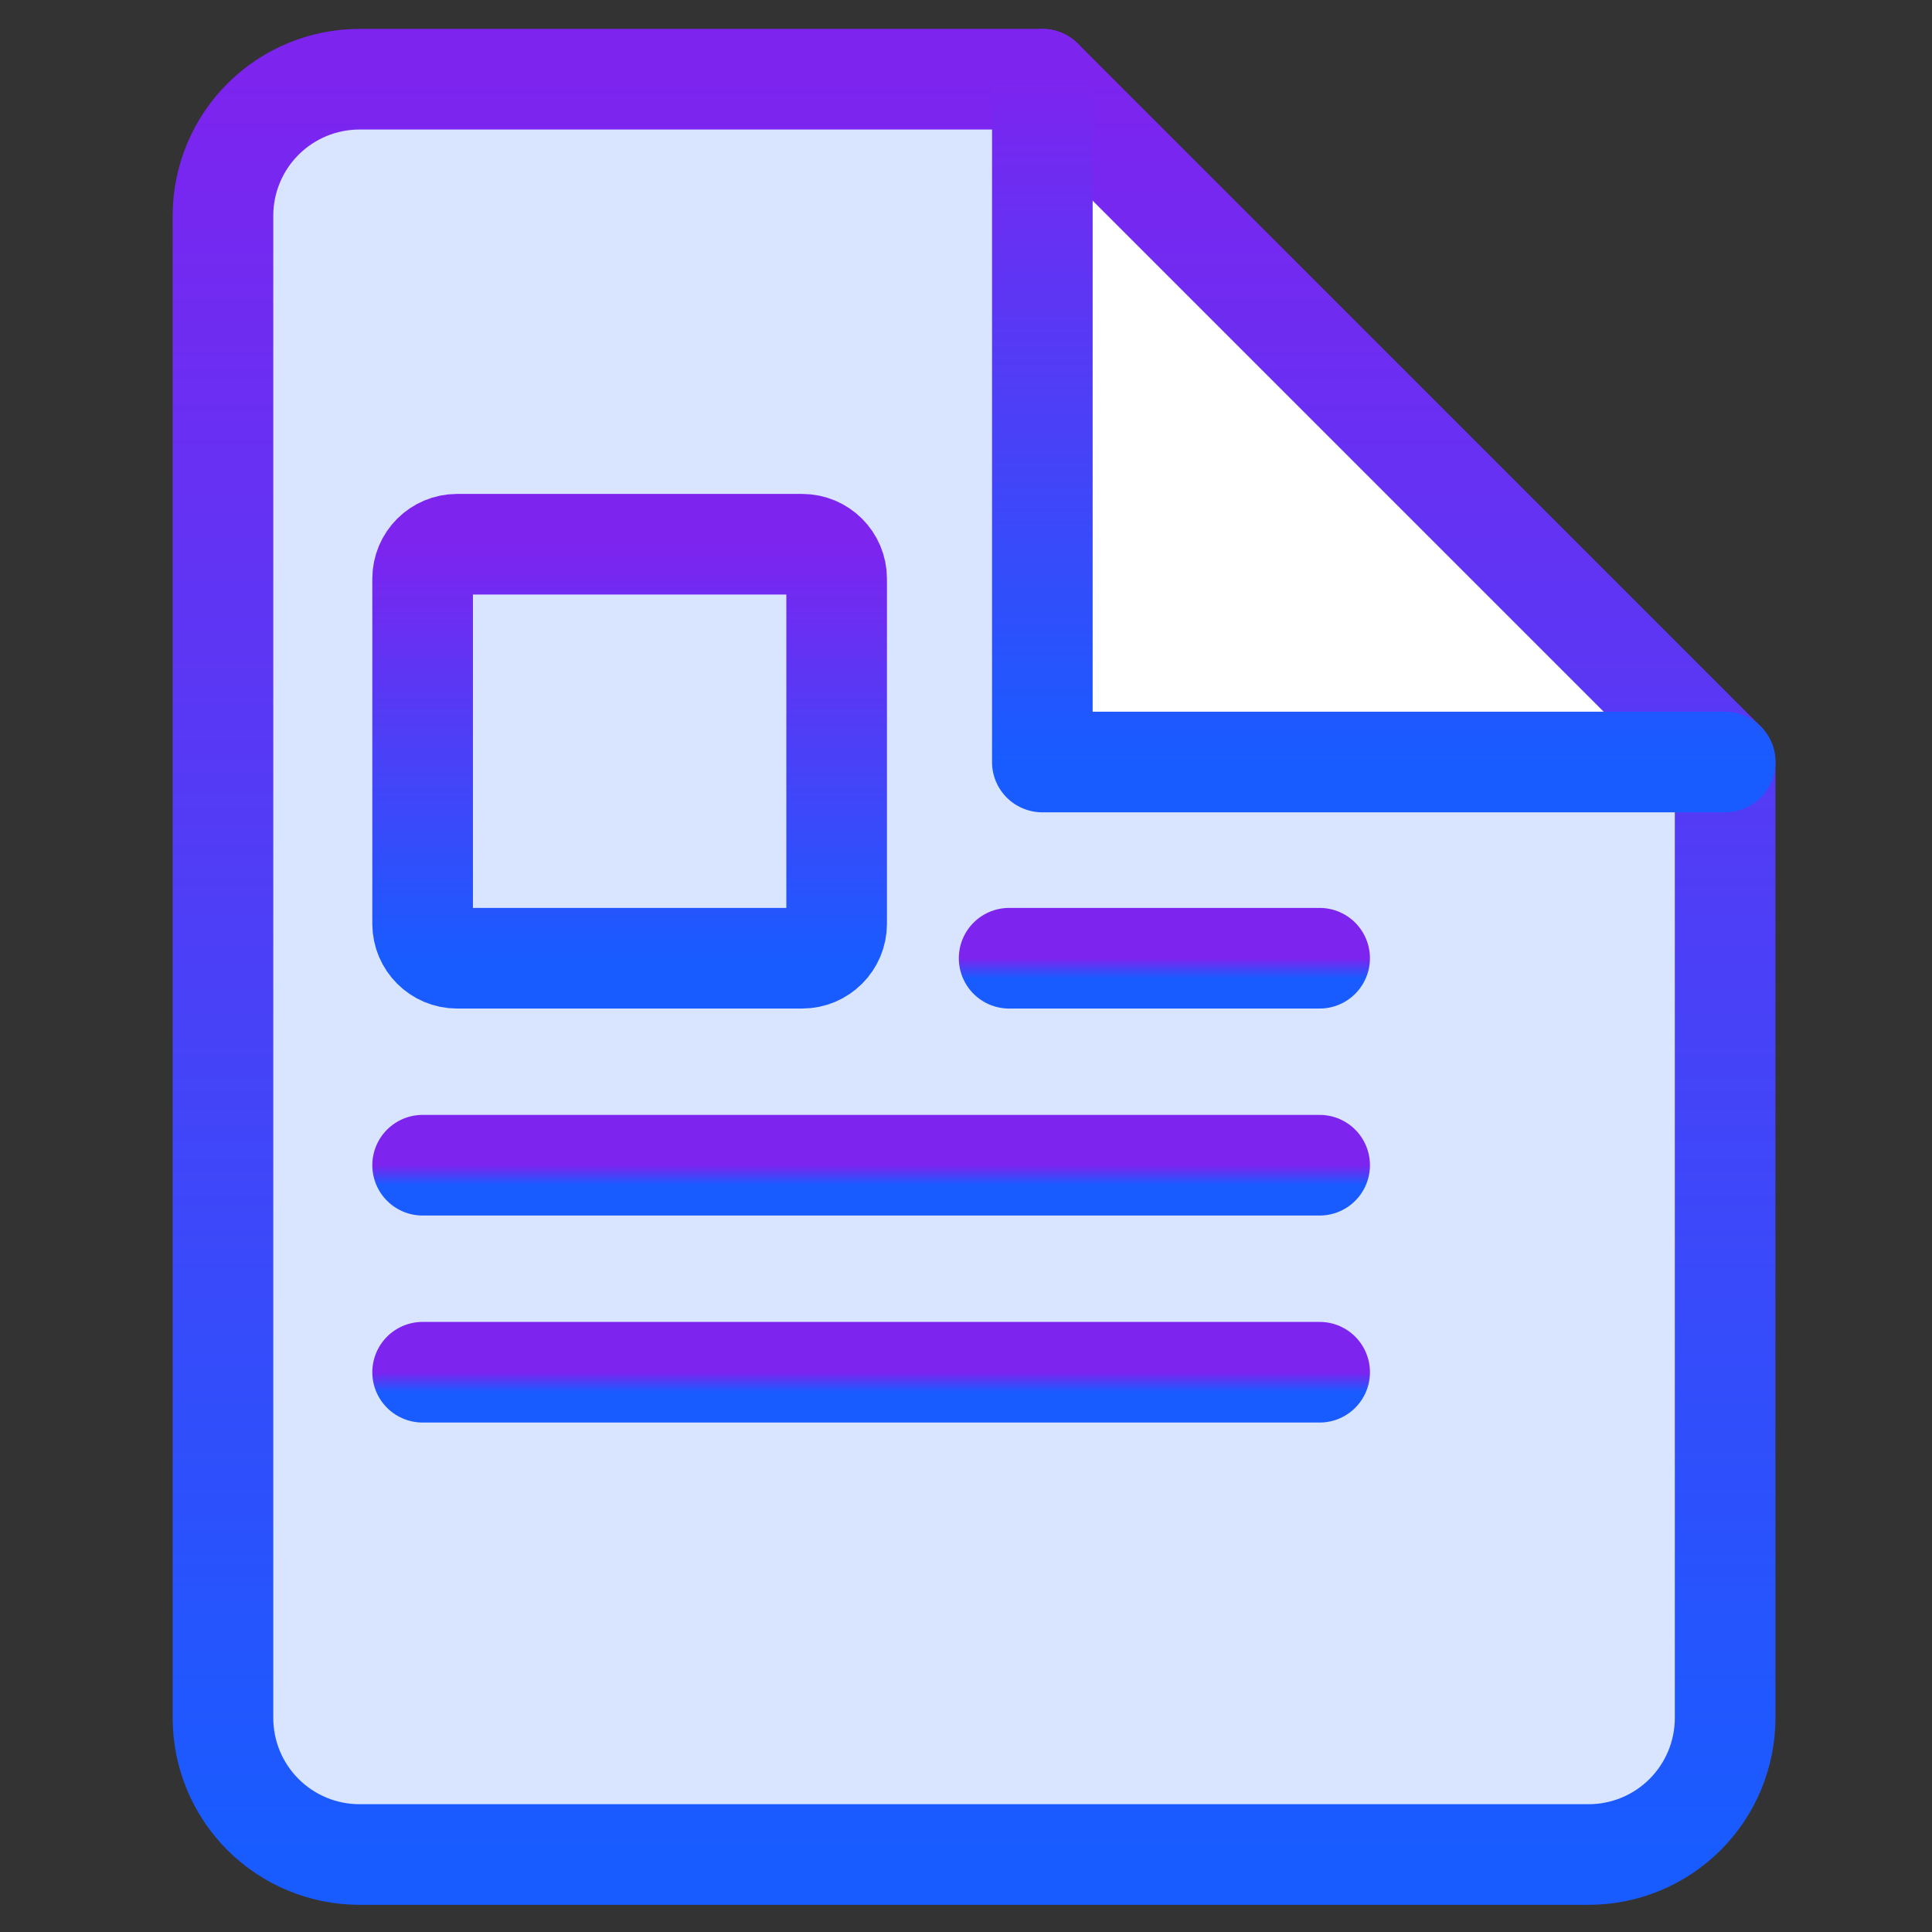
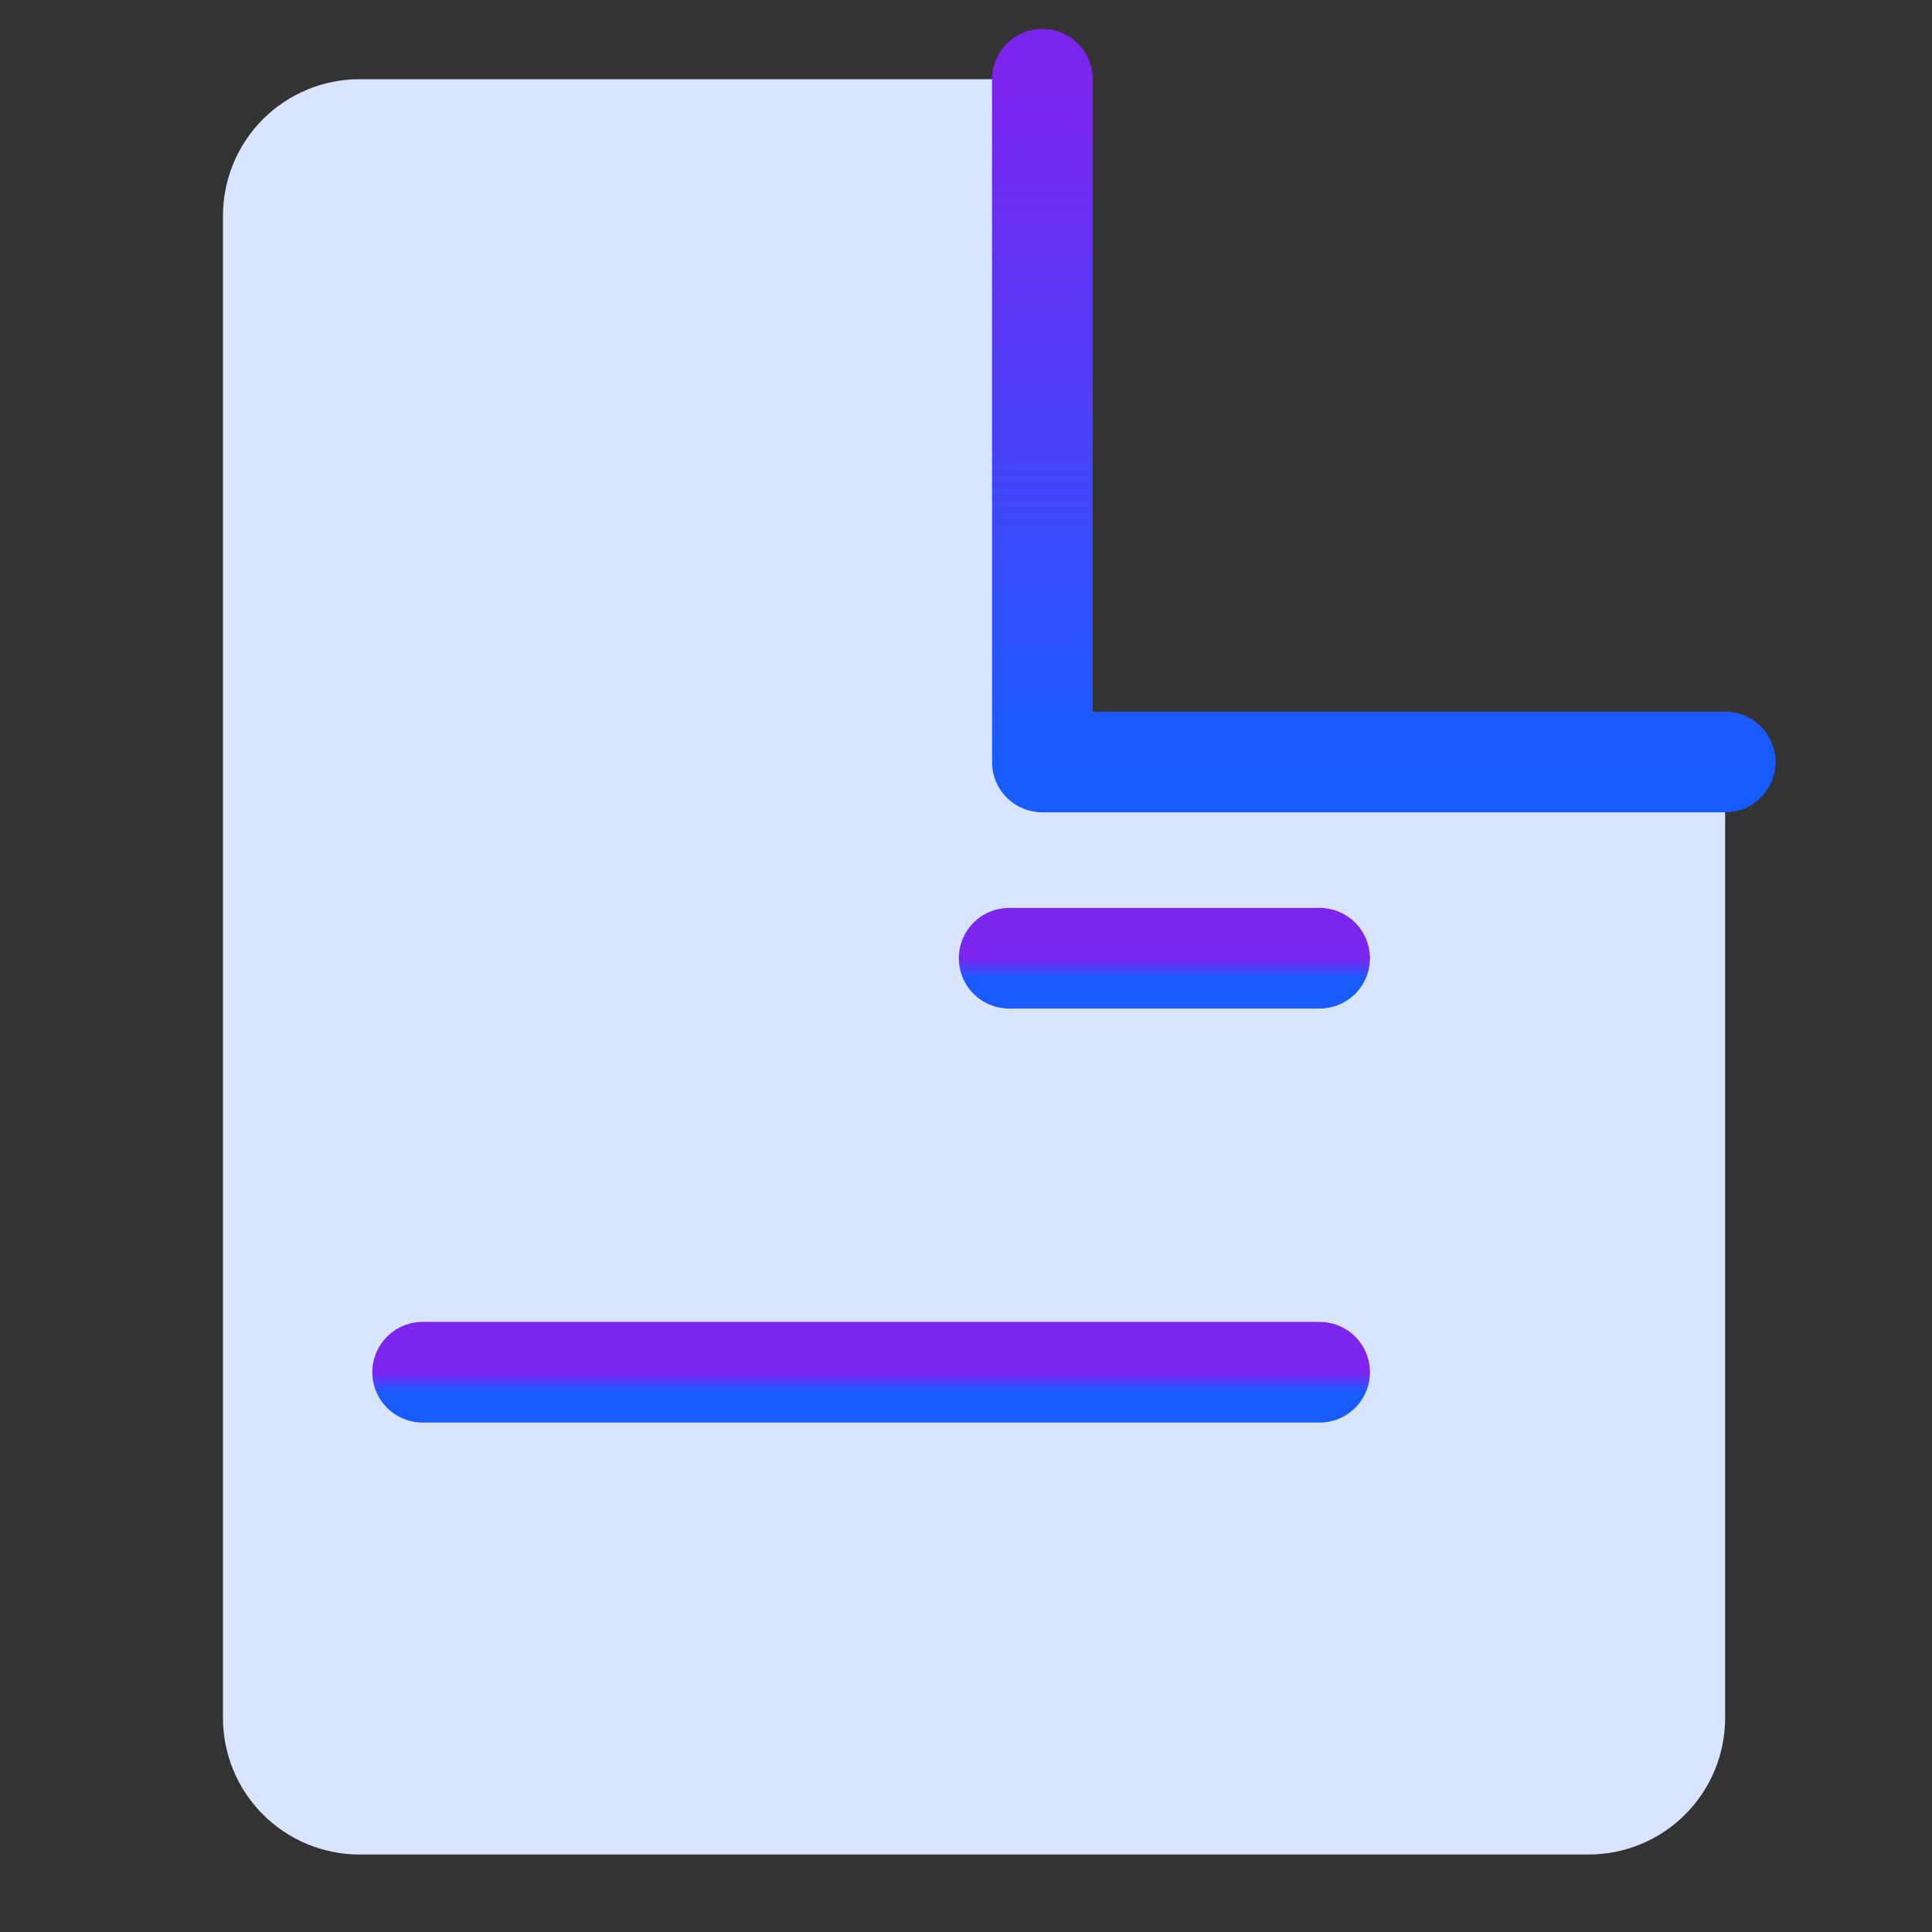
<svg xmlns="http://www.w3.org/2000/svg" width="96" height="96" viewBox="0 0 96 96" fill="none">
  <rect x="0" y="0" width="96" height="96" fill="#333333" stroke="none" />
  <path fill-rule="evenodd" clip-rule="evenodd" d="M83.734 90.162C85.006 88.89 85.721 87.164 85.721 85.364V37.864H51.793V3.936H17.864C16.065 3.936 14.339 4.65 13.066 5.923C11.793 7.196 11.079 8.922 11.079 10.721V85.364C11.079 87.164 11.793 88.89 13.066 90.162C14.339 91.435 16.065 92.15 17.864 92.15H78.936C80.735 92.15 82.462 91.435 83.734 90.162Z" fill="#D9E4FF" />
  <path d="M65.571 47.614H50.143" stroke="url(#paint0_linear_1580_3511)" stroke-width="5" stroke-linecap="round" stroke-linejoin="round" />
  <path d="M65.572 68.185H21" stroke="url(#paint1_linear_1580_3511)" stroke-width="5" stroke-linecap="round" stroke-linejoin="round" />
-   <path d="M65.572 57.899H21" stroke="url(#paint2_linear_1580_3511)" stroke-width="5" stroke-linecap="round" stroke-linejoin="round" />
-   <path d="M39.857 27.043H22.714C21.768 27.043 21 27.81 21 28.757V45.9C21 46.846 21.768 47.614 22.714 47.614H39.857C40.804 47.614 41.572 46.846 41.572 45.9V28.757C41.572 27.81 40.804 27.043 39.857 27.043Z" stroke="url(#paint3_linear_1580_3511)" stroke-width="5" stroke-linecap="round" stroke-linejoin="round" />
-   <path d="M51.793 3.936V37.864H85.721" fill="white" />
-   <path d="M85.721 85.364C85.721 87.164 85.006 88.89 83.734 90.162C82.462 91.435 80.735 92.15 78.936 92.15H17.864C16.065 92.15 14.339 91.435 13.066 90.162C11.793 88.89 11.079 87.164 11.079 85.364V10.721C11.079 8.922 11.793 7.196 13.066 5.923C14.339 4.65 16.065 3.936 17.864 3.936H51.793L85.721 37.864V85.364Z" stroke="url(#paint4_linear_1580_3511)" stroke-width="5" stroke-linecap="round" stroke-linejoin="round" />
+   <path d="M51.793 3.936V37.864" fill="white" />
  <path d="M51.793 3.936V37.864H85.721" stroke="url(#paint5_linear_1580_3511)" stroke-width="5" stroke-linecap="round" stroke-linejoin="round" />
  <defs>
    <linearGradient id="paint0_linear_1580_3511" x1="57.857" y1="47.614" x2="57.857" y2="48.614" gradientUnits="userSpaceOnUse">
      <stop stop-color="#7D24EF" />
      <stop offset="1" stop-color="#185CFF" />
    </linearGradient>
    <linearGradient id="paint1_linear_1580_3511" x1="43.286" y1="68.185" x2="43.286" y2="69.185" gradientUnits="userSpaceOnUse">
      <stop stop-color="#7D24EF" />
      <stop offset="1" stop-color="#185CFF" />
    </linearGradient>
    <linearGradient id="paint2_linear_1580_3511" x1="43.286" y1="57.899" x2="43.286" y2="58.899" gradientUnits="userSpaceOnUse">
      <stop stop-color="#7D24EF" />
      <stop offset="1" stop-color="#185CFF" />
    </linearGradient>
    <linearGradient id="paint3_linear_1580_3511" x1="31.286" y1="27.043" x2="31.286" y2="47.614" gradientUnits="userSpaceOnUse">
      <stop stop-color="#7D24EF" />
      <stop offset="1" stop-color="#185CFF" />
    </linearGradient>
    <linearGradient id="paint4_linear_1580_3511" x1="48.4" y1="3.936" x2="48.4" y2="92.15" gradientUnits="userSpaceOnUse">
      <stop stop-color="#7D24EF" />
      <stop offset="1" stop-color="#185CFF" />
    </linearGradient>
    <linearGradient id="paint5_linear_1580_3511" x1="68.757" y1="3.936" x2="68.757" y2="37.864" gradientUnits="userSpaceOnUse">
      <stop stop-color="#7D24EF" />
      <stop offset="1" stop-color="#185CFF" />
    </linearGradient>
  </defs>
</svg>